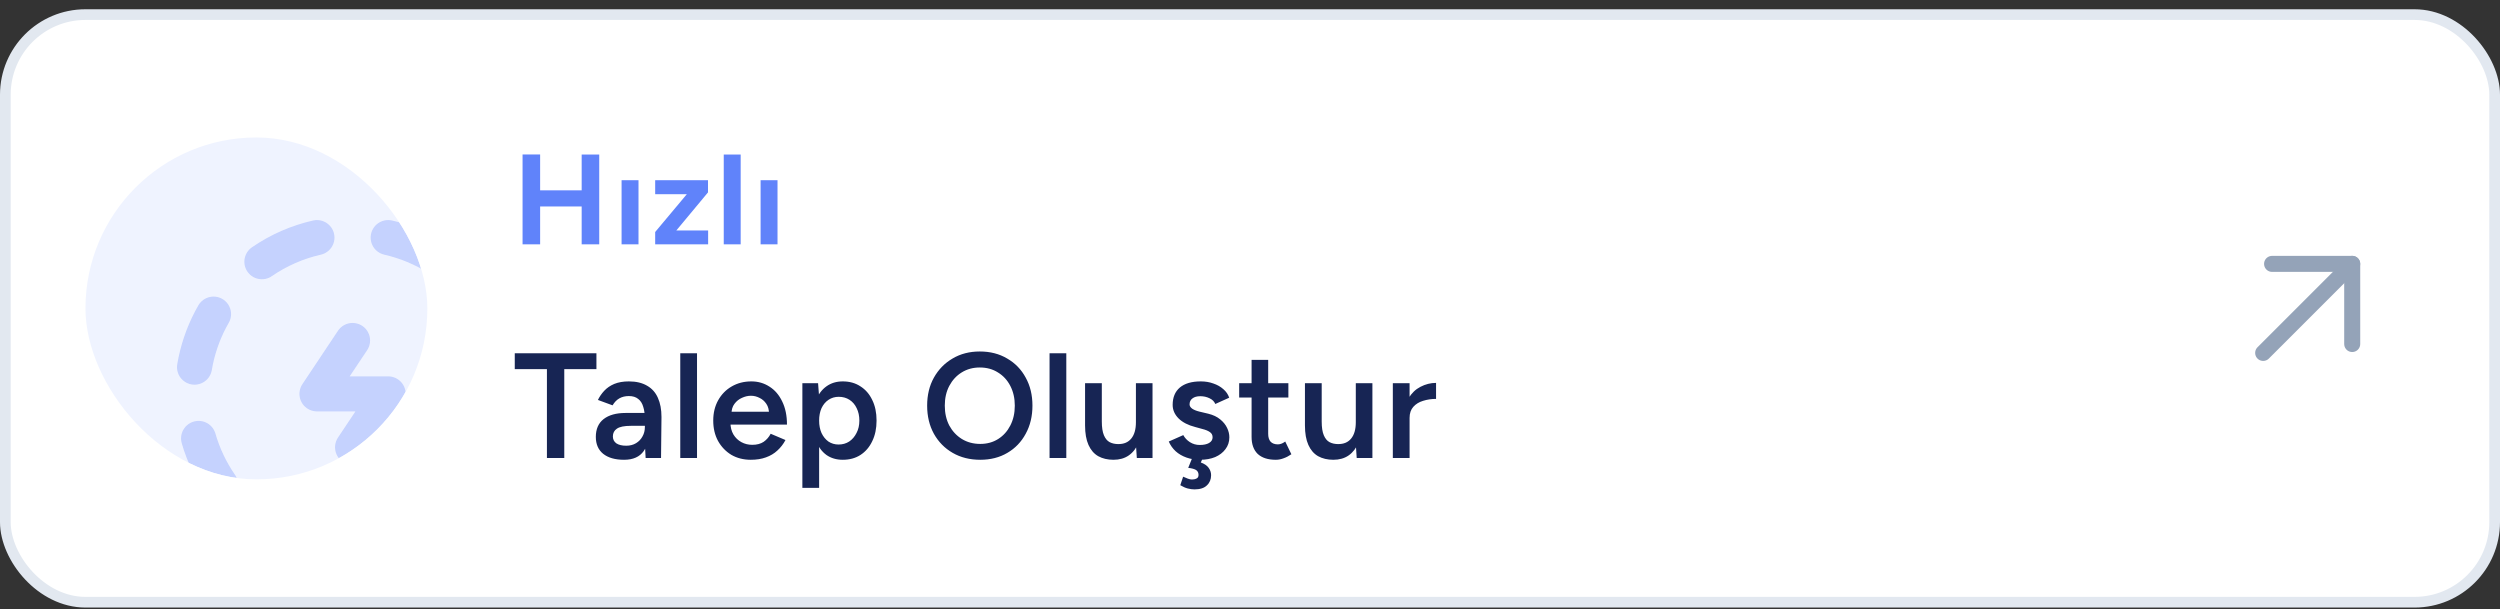
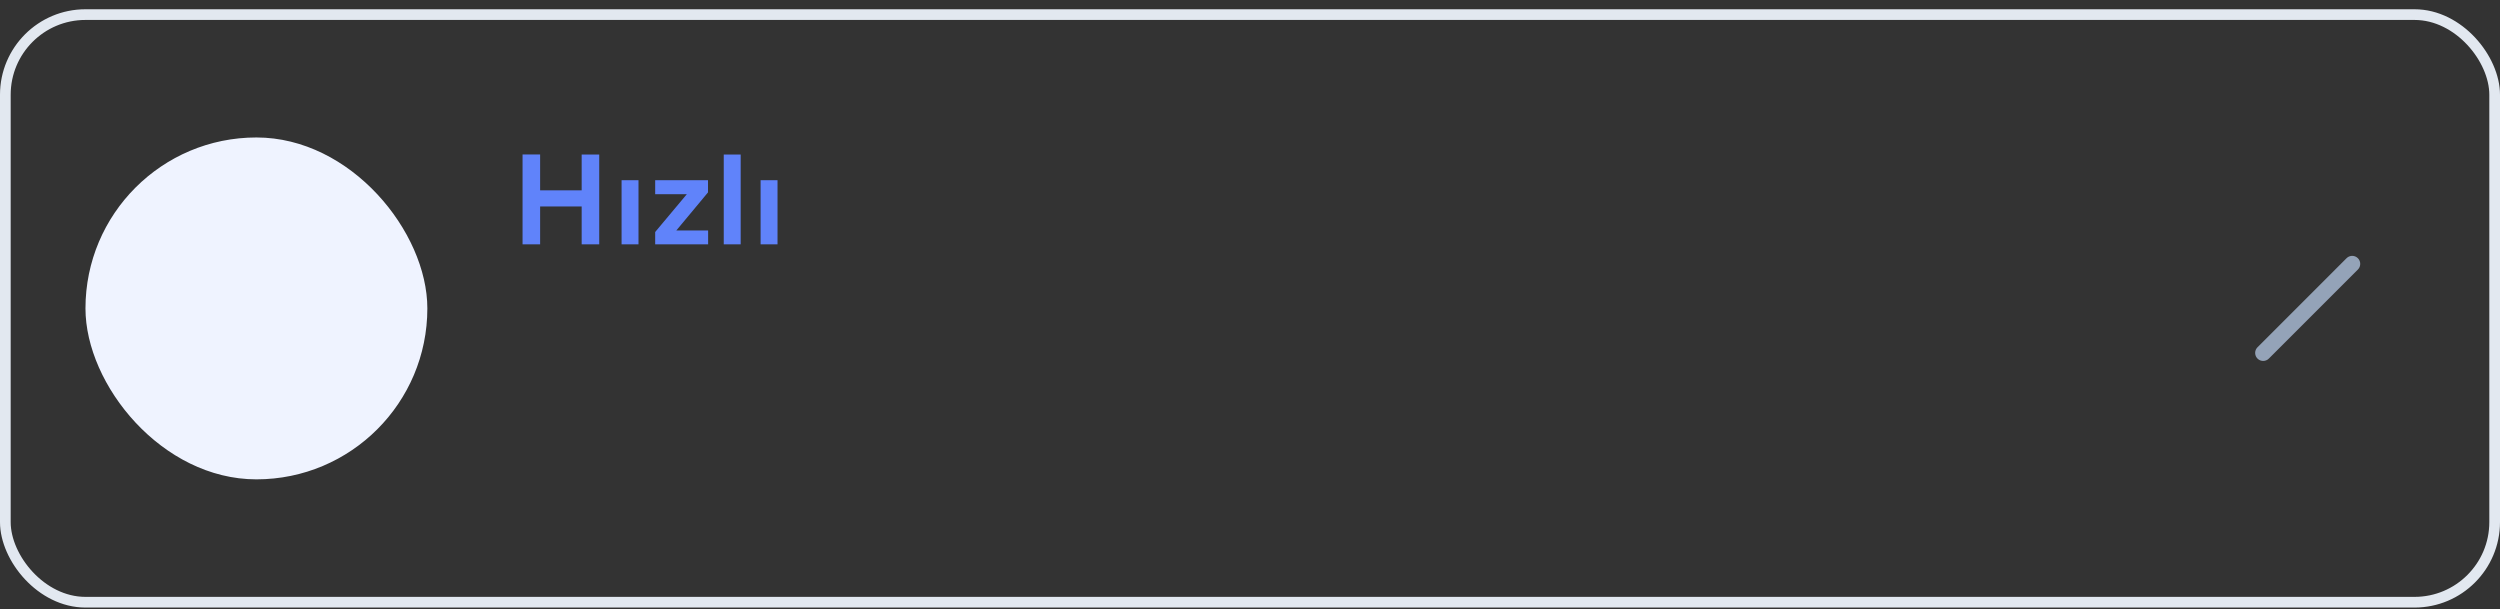
<svg xmlns="http://www.w3.org/2000/svg" width="234" height="57" viewBox="0 0 234 57" fill="none">
  <rect x="0" y="0" width="234" height="57" fill="#333333" stroke="none" />
-   <rect x="0.5" y="1.367" width="233" height="55" rx="7.5" fill="white" />
  <rect x="0.5" y="1.367" width="233" height="55" rx="7.5" stroke="#E2E8F0" />
  <g clip-path="url(#clip0_129_7105)">
    <rect x="8" y="12.867" width="32" height="32" rx="16" fill="#EFF3FF" />
    <g opacity="0.3">
-       <path d="M29.667 51.495C28.216 51.166 26.823 50.622 25.533 49.88M36.333 22.238C39.647 22.995 42.605 24.854 44.724 27.512C46.843 30.169 47.998 33.468 47.998 36.867C47.998 40.266 46.843 43.564 44.724 46.221C42.605 48.879 39.647 50.738 36.333 51.495M20.632 45.355C19.723 44.034 19.032 42.575 18.587 41.035M18.207 34.367C18.474 32.783 18.987 31.283 19.707 29.908L19.988 29.4M24.512 24.498C26.071 23.425 27.821 22.658 29.667 22.238M33 31.867L29.667 36.867H36.333L33 41.867" stroke="#6083FA" stroke-width="3.278" stroke-linecap="round" stroke-linejoin="round" />
-     </g>
+       </g>
  </g>
  <path d="M54.444 22.867V14.467H56.088V22.867H54.444ZM48.912 22.867V14.455H50.556V22.867H48.912ZM50.136 19.327V17.815H55.224V19.327H50.136ZM58.18 22.867V16.867H59.764V22.867H58.18ZM61.325 22.867V21.715L64.289 18.175H61.325V16.867H66.269V18.007L63.305 21.571H66.281V22.867H61.325ZM67.743 22.867V14.467H69.327V22.867H67.743ZM71.192 22.867V16.867H72.776V22.867H71.192Z" fill="#6083FA" />
-   <path d="M51.192 42.867V34.551H48.182V33.067H55.826V34.551H52.816V42.867H51.192ZM60.431 42.867L60.361 41.551V39.269C60.361 38.793 60.31 38.397 60.207 38.079C60.114 37.752 59.955 37.505 59.731 37.337C59.516 37.16 59.227 37.071 58.863 37.071C58.527 37.071 58.233 37.141 57.981 37.281C57.729 37.421 57.514 37.641 57.337 37.939L55.965 37.435C56.114 37.127 56.31 36.843 56.553 36.581C56.805 36.31 57.118 36.096 57.491 35.937C57.874 35.779 58.331 35.699 58.863 35.699C59.544 35.699 60.114 35.834 60.571 36.105C61.028 36.367 61.364 36.745 61.579 37.239C61.803 37.734 61.915 38.331 61.915 39.031L61.873 42.867H60.431ZM58.415 43.035C57.575 43.035 56.922 42.849 56.455 42.475C55.998 42.102 55.769 41.575 55.769 40.893C55.769 40.165 56.012 39.61 56.497 39.227C56.992 38.844 57.678 38.653 58.555 38.653H60.431V39.857H59.059C58.434 39.857 57.995 39.946 57.743 40.123C57.491 40.291 57.365 40.534 57.365 40.851C57.365 41.122 57.472 41.337 57.687 41.495C57.911 41.645 58.219 41.719 58.611 41.719C58.966 41.719 59.274 41.64 59.535 41.481C59.796 41.322 59.997 41.112 60.137 40.851C60.286 40.59 60.361 40.296 60.361 39.969H60.823C60.823 40.921 60.632 41.672 60.249 42.223C59.866 42.764 59.255 43.035 58.415 43.035ZM63.673 42.867V33.067H65.241V42.867H63.673ZM70.273 43.035C69.592 43.035 68.985 42.881 68.453 42.573C67.931 42.256 67.515 41.822 67.207 41.271C66.909 40.721 66.759 40.086 66.759 39.367C66.759 38.648 66.913 38.014 67.221 37.463C67.529 36.913 67.949 36.483 68.481 36.175C69.023 35.858 69.639 35.699 70.329 35.699C70.955 35.699 71.519 35.862 72.023 36.189C72.527 36.507 72.924 36.968 73.213 37.575C73.512 38.182 73.661 38.905 73.661 39.745H68.159L68.369 39.549C68.369 39.978 68.463 40.352 68.649 40.669C68.836 40.977 69.083 41.215 69.391 41.383C69.699 41.551 70.04 41.635 70.413 41.635C70.843 41.635 71.197 41.542 71.477 41.355C71.757 41.159 71.977 40.907 72.135 40.599L73.521 41.187C73.325 41.56 73.073 41.887 72.765 42.167C72.467 42.447 72.107 42.662 71.687 42.811C71.277 42.961 70.805 43.035 70.273 43.035ZM68.467 38.737L68.243 38.541H72.191L71.981 38.737C71.981 38.355 71.897 38.042 71.729 37.799C71.561 37.547 71.347 37.361 71.085 37.239C70.833 37.108 70.567 37.043 70.287 37.043C70.007 37.043 69.727 37.108 69.447 37.239C69.167 37.361 68.934 37.547 68.747 37.799C68.561 38.042 68.467 38.355 68.467 38.737ZM75.102 45.667V35.867H76.572L76.67 37.155V45.667H75.102ZM78.882 43.035C78.294 43.035 77.786 42.886 77.356 42.587C76.936 42.279 76.614 41.85 76.39 41.299C76.166 40.748 76.054 40.105 76.054 39.367C76.054 38.62 76.166 37.977 76.39 37.435C76.614 36.885 76.936 36.46 77.356 36.161C77.786 35.853 78.294 35.699 78.882 35.699C79.517 35.699 80.068 35.853 80.534 36.161C81.01 36.46 81.379 36.885 81.64 37.435C81.911 37.977 82.046 38.62 82.046 39.367C82.046 40.105 81.911 40.748 81.64 41.299C81.379 41.85 81.01 42.279 80.534 42.587C80.068 42.886 79.517 43.035 78.882 43.035ZM78.49 41.607C78.864 41.607 79.195 41.514 79.484 41.327C79.774 41.131 80.002 40.865 80.17 40.529C80.348 40.193 80.436 39.806 80.436 39.367C80.436 38.928 80.352 38.541 80.184 38.205C80.026 37.869 79.802 37.608 79.512 37.421C79.223 37.234 78.887 37.141 78.504 37.141C78.15 37.141 77.832 37.234 77.552 37.421C77.272 37.608 77.053 37.869 76.894 38.205C76.745 38.541 76.67 38.928 76.67 39.367C76.67 39.806 76.745 40.193 76.894 40.529C77.053 40.865 77.268 41.131 77.538 41.327C77.818 41.514 78.136 41.607 78.49 41.607ZM91.751 43.035C90.78 43.035 89.921 42.821 89.175 42.391C88.428 41.962 87.84 41.364 87.411 40.599C86.991 39.834 86.781 38.956 86.781 37.967C86.781 36.978 86.991 36.105 87.411 35.349C87.84 34.584 88.424 33.986 89.161 33.557C89.898 33.118 90.748 32.899 91.709 32.899C92.68 32.899 93.534 33.118 94.271 33.557C95.017 33.986 95.596 34.584 96.007 35.349C96.427 36.105 96.637 36.978 96.637 37.967C96.637 38.956 96.427 39.834 96.007 40.599C95.596 41.364 95.022 41.962 94.285 42.391C93.557 42.821 92.712 43.035 91.751 43.035ZM91.751 41.551C92.385 41.551 92.945 41.397 93.431 41.089C93.916 40.781 94.294 40.361 94.565 39.829C94.845 39.288 94.985 38.667 94.985 37.967C94.985 37.276 94.845 36.66 94.565 36.119C94.285 35.578 93.897 35.158 93.403 34.859C92.918 34.551 92.353 34.397 91.709 34.397C91.074 34.397 90.51 34.551 90.015 34.859C89.529 35.158 89.142 35.578 88.853 36.119C88.573 36.651 88.433 37.267 88.433 37.967C88.433 38.667 88.573 39.288 88.853 39.829C89.142 40.361 89.534 40.781 90.029 41.089C90.533 41.397 91.107 41.551 91.751 41.551ZM98.238 42.867V33.067H99.806V42.867H98.238ZM106.406 42.867L106.322 41.579V35.867H107.876V42.867H106.406ZM101.562 39.451V35.867H103.13V39.451H101.562ZM103.13 39.451C103.13 40.002 103.196 40.431 103.326 40.739C103.457 41.047 103.634 41.262 103.858 41.383C104.092 41.505 104.358 41.565 104.656 41.565C105.188 41.575 105.599 41.402 105.888 41.047C106.178 40.693 106.322 40.184 106.322 39.521H106.91C106.91 40.258 106.798 40.893 106.574 41.425C106.36 41.948 106.052 42.349 105.65 42.629C105.258 42.9 104.782 43.035 104.222 43.035C103.672 43.035 103.196 42.923 102.794 42.699C102.402 42.475 102.099 42.125 101.884 41.649C101.67 41.173 101.562 40.562 101.562 39.815V39.451H103.13ZM112.337 43.035C111.87 43.035 111.441 42.965 111.049 42.825C110.657 42.685 110.321 42.489 110.041 42.237C109.761 41.976 109.546 41.672 109.397 41.327L110.755 40.725C110.895 40.986 111.1 41.206 111.371 41.383C111.651 41.56 111.959 41.649 112.295 41.649C112.659 41.649 112.948 41.589 113.163 41.467C113.387 41.337 113.499 41.159 113.499 40.935C113.499 40.721 113.415 40.557 113.247 40.445C113.079 40.324 112.841 40.226 112.533 40.151L111.875 39.969C111.212 39.801 110.694 39.535 110.321 39.171C109.947 38.798 109.761 38.373 109.761 37.897C109.761 37.197 109.985 36.656 110.433 36.273C110.89 35.891 111.543 35.699 112.393 35.699C112.822 35.699 113.214 35.764 113.569 35.895C113.933 36.017 114.245 36.194 114.507 36.427C114.768 36.651 114.95 36.917 115.053 37.225L113.751 37.813C113.657 37.58 113.48 37.403 113.219 37.281C112.957 37.151 112.668 37.085 112.351 37.085C112.033 37.085 111.786 37.155 111.609 37.295C111.431 37.426 111.343 37.612 111.343 37.855C111.343 37.995 111.422 38.126 111.581 38.247C111.739 38.359 111.968 38.453 112.267 38.527L113.093 38.723C113.55 38.835 113.923 39.013 114.213 39.255C114.502 39.489 114.717 39.755 114.857 40.053C114.997 40.343 115.067 40.636 115.067 40.935C115.067 41.355 114.945 41.724 114.703 42.041C114.469 42.358 114.147 42.606 113.737 42.783C113.326 42.951 112.859 43.035 112.337 43.035ZM111.805 45.807C111.609 45.807 111.399 45.779 111.175 45.723C110.96 45.667 110.727 45.565 110.475 45.415L110.741 44.617C110.89 44.682 111.035 44.743 111.175 44.799C111.324 44.855 111.455 44.883 111.567 44.883C111.735 44.883 111.879 44.85 112.001 44.785C112.122 44.729 112.183 44.617 112.183 44.449C112.183 44.244 112.103 44.09 111.945 43.987C111.786 43.894 111.543 43.828 111.217 43.791L111.623 42.783L112.575 42.895L112.393 43.287C112.729 43.408 112.971 43.572 113.121 43.777C113.279 43.992 113.359 44.225 113.359 44.477C113.359 44.869 113.228 45.187 112.967 45.429C112.715 45.681 112.327 45.807 111.805 45.807ZM119.416 43.035C118.679 43.035 118.114 42.853 117.722 42.489C117.34 42.116 117.148 41.584 117.148 40.893V33.683H118.702V40.599C118.702 40.926 118.777 41.173 118.926 41.341C119.085 41.509 119.314 41.593 119.612 41.593C119.706 41.593 119.808 41.575 119.92 41.537C120.032 41.5 120.158 41.43 120.298 41.327L120.872 42.517C120.63 42.685 120.387 42.811 120.144 42.895C119.902 42.989 119.659 43.035 119.416 43.035ZM115.986 37.211V35.867H120.592V37.211H115.986ZM126.987 42.867L126.903 41.579V35.867H128.457V42.867H126.987ZM122.143 39.451V35.867H123.711V39.451H122.143ZM123.711 39.451C123.711 40.002 123.776 40.431 123.907 40.739C124.037 41.047 124.215 41.262 124.439 41.383C124.672 41.505 124.938 41.565 125.237 41.565C125.769 41.575 126.179 41.402 126.469 41.047C126.758 40.693 126.903 40.184 126.903 39.521H127.491C127.491 40.258 127.379 40.893 127.155 41.425C126.94 41.948 126.632 42.349 126.231 42.629C125.839 42.9 125.363 43.035 124.803 43.035C124.252 43.035 123.776 42.923 123.375 42.699C122.983 42.475 122.679 42.125 122.465 41.649C122.25 41.173 122.143 40.562 122.143 39.815V39.451H123.711ZM131.405 39.143C131.405 38.387 131.55 37.767 131.839 37.281C132.128 36.796 132.502 36.437 132.959 36.203C133.426 35.961 133.911 35.839 134.415 35.839V37.337C133.986 37.337 133.58 37.398 133.197 37.519C132.824 37.631 132.52 37.818 132.287 38.079C132.054 38.34 131.937 38.686 131.937 39.115L131.405 39.143ZM130.369 42.867V35.867H131.937V42.867H130.369Z" fill="#172554" />
  <g clip-path="url(#clip1_129_7105)">
    <path d="M220.167 24.699L211.833 33.033" stroke="#94A3B8" stroke-width="1.5" stroke-linecap="round" stroke-linejoin="round" />
-     <path d="M212.667 24.699H220.167V32.199" stroke="#94A3B8" stroke-width="1.5" stroke-linecap="round" stroke-linejoin="round" />
  </g>
  <defs>
    <clipPath id="clip0_129_7105">
      <rect x="8" y="12.867" width="32" height="32" rx="16" fill="white" />
    </clipPath>
    <clipPath id="clip1_129_7105">
      <rect width="20" height="20" fill="white" transform="translate(206 18.867)" />
    </clipPath>
  </defs>
</svg>